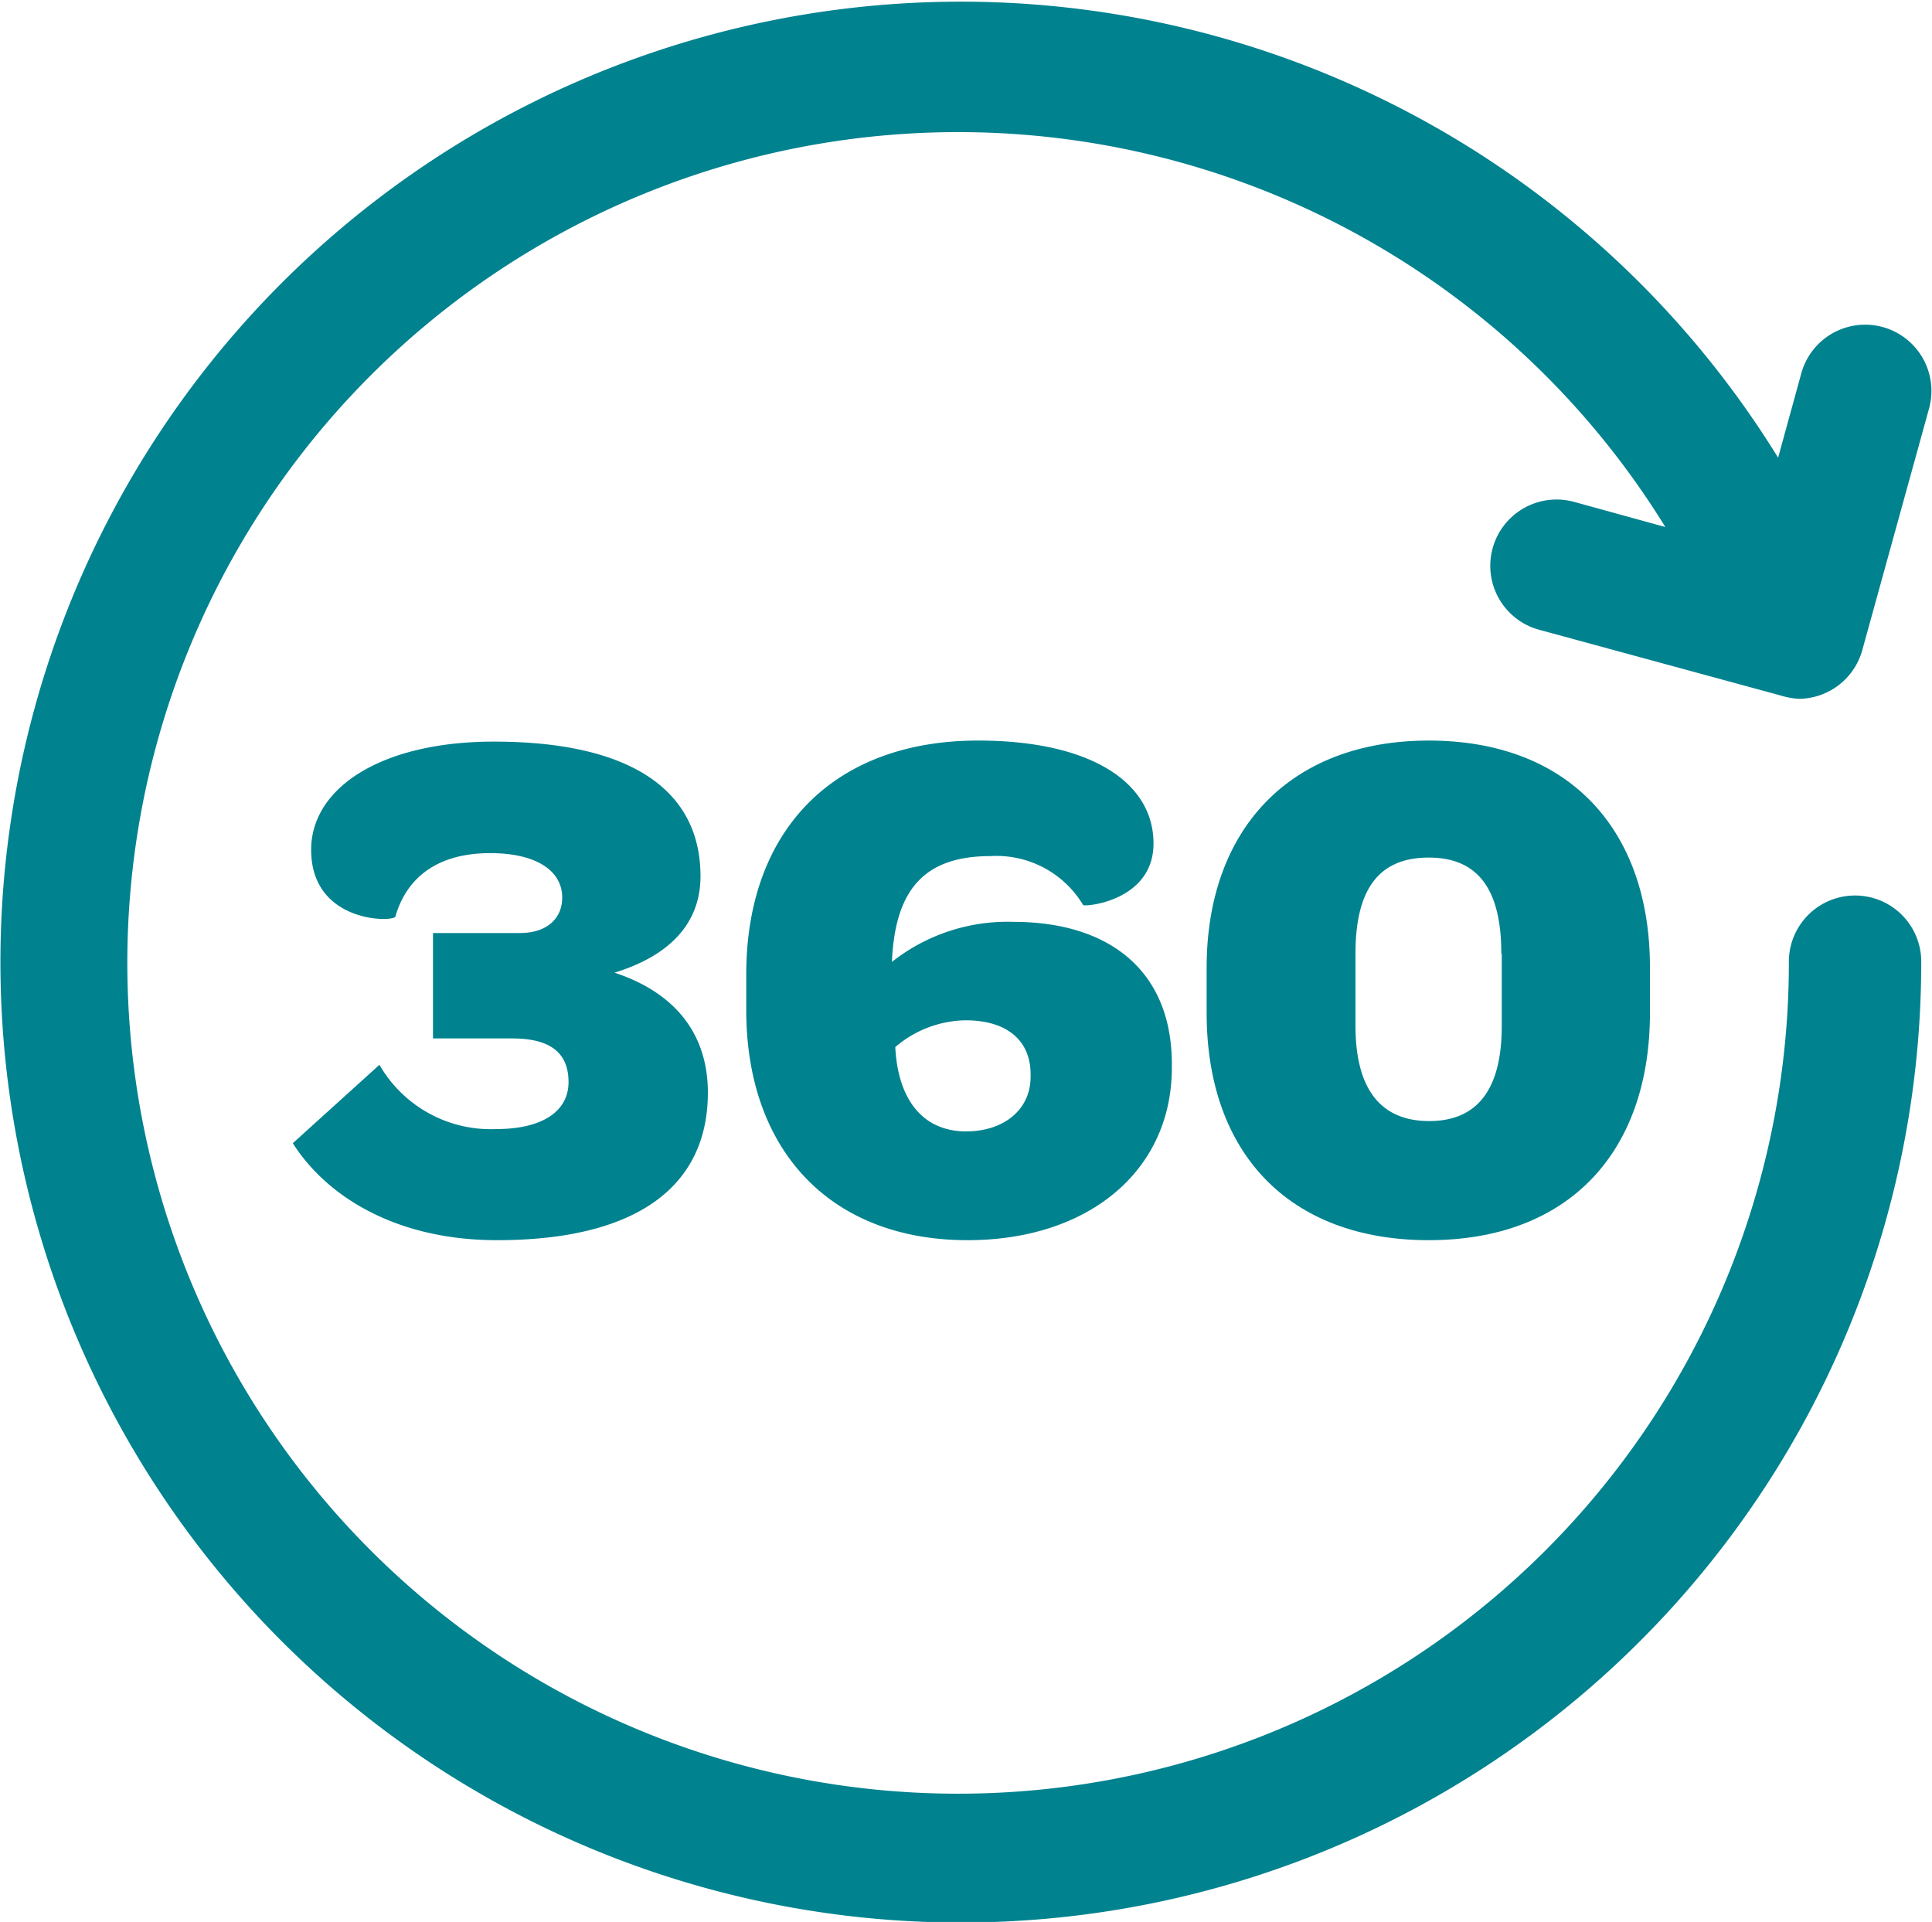
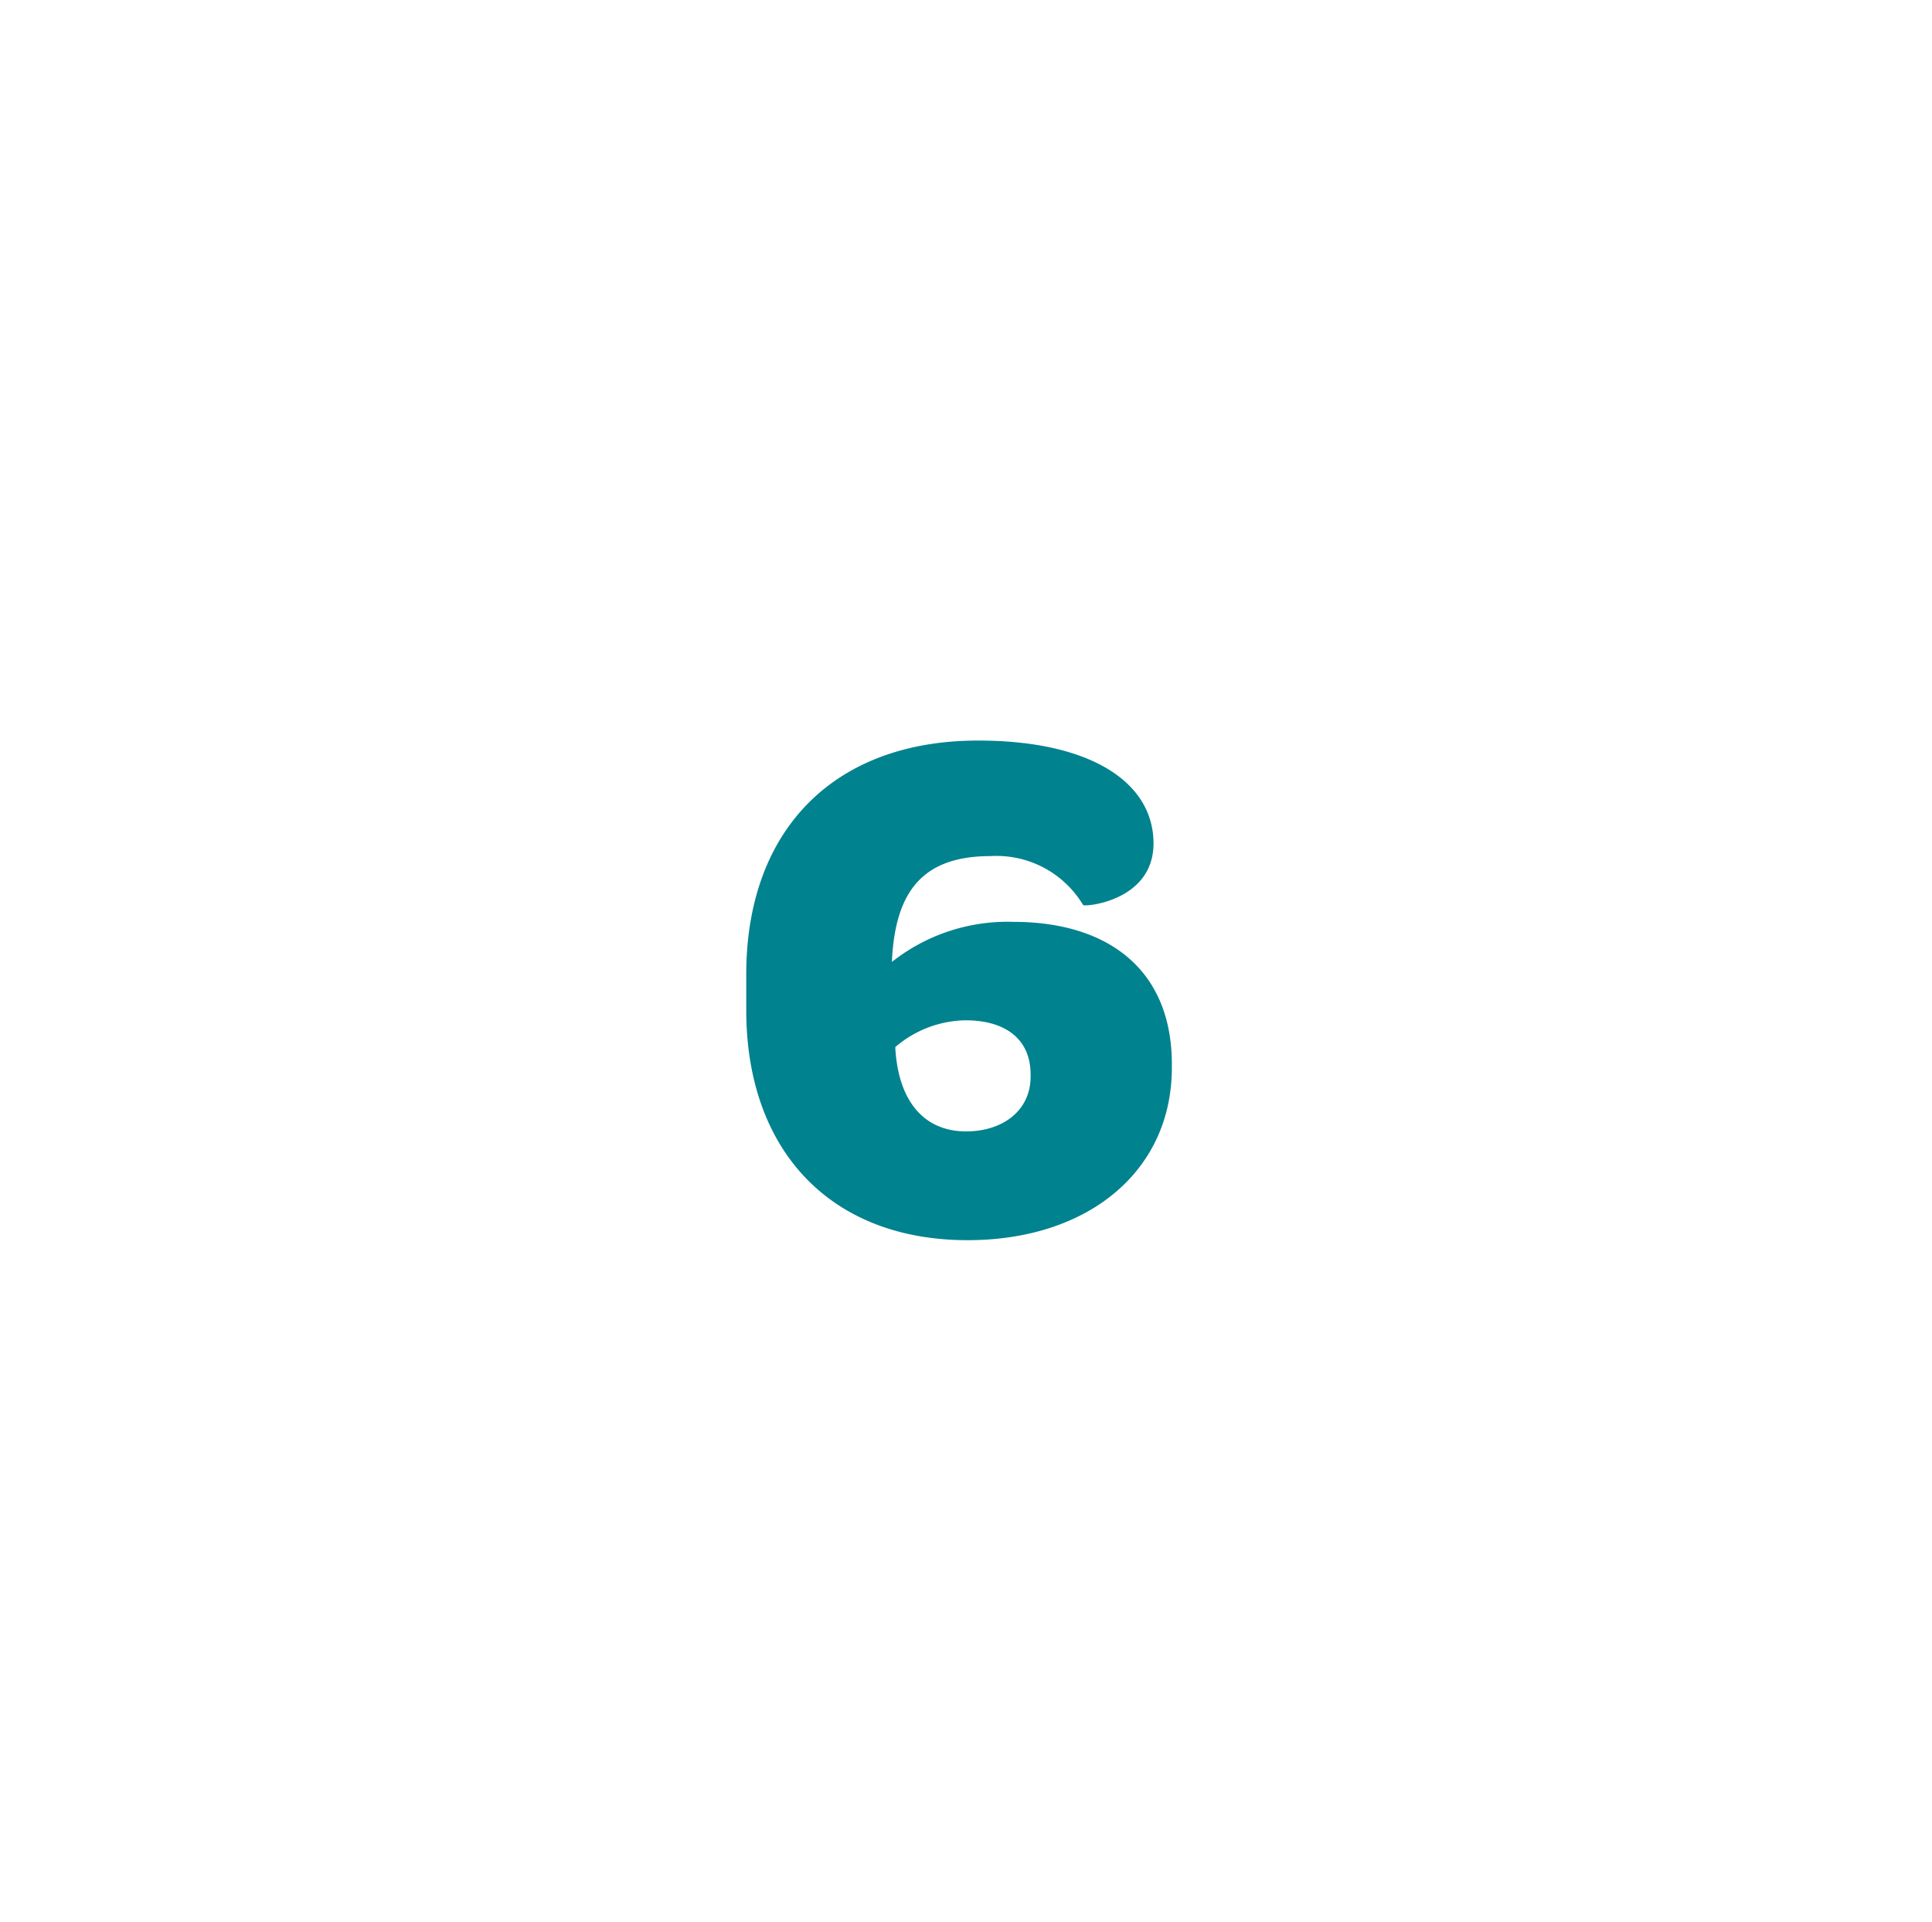
<svg xmlns="http://www.w3.org/2000/svg" viewBox="0 0 91.65 91.17">
  <defs>
    <style>.cls-1{fill:#00828f;}</style>
  </defs>
  <title>PCP 360 icon</title>
  <g id="Layer_2" data-name="Layer 2">
-     <path class="cls-1" d="M23.53,53.56A6.09,6.09,0,0,1,18,50.51l-4.11,3.72c1.58,2.49,4.85,4.6,9.69,4.6,6.64,0,10-2.56,10-7,0-2.78-1.55-4.74-4.43-5.69,2.64-.81,4.08-2.36,4.08-4.57,0-4.18-3.45-6.39-9.8-6.39-5.37,0-8.67,2.21-8.67,5.13,0,3.54,4,3.44,4,3.16.39-1.37,1.51-3,4.5-3,2.14,0,3.41.81,3.41,2.11,0,1-.74,1.68-2,1.68H20.54v5H24.3c1.79,0,2.67.67,2.67,2.07S25.71,53.56,23.53,53.56Z" />
    <path class="cls-1" d="M47,40.61a4.79,4.79,0,0,1,4.38,2.32c.07.1,3.34-.18,3.34-2.92,0-2.91-3-4.88-8.32-4.88-6.85,0-11,4.25-11,11.1v1.68c0,6.67,4,10.92,10.5,10.92,5.75,0,9.69-3.3,9.69-8.18v-.17c0-4.46-3-6.75-7.52-6.75a8.85,8.85,0,0,0-5.76,1.9C42.46,42.22,43.82,40.61,47,40.61Zm-1.2,7.79c1.93,0,3.09.92,3.09,2.57v.1c0,1.62-1.33,2.6-3.06,2.6-2,0-3.23-1.44-3.36-4A5.24,5.24,0,0,1,45.79,48.4Z" />
-     <path class="cls-1" d="M57.24,45.91v2.14c0,6.64,3.9,10.78,10.54,10.78s10.49-4.18,10.49-10.78V45.88c0-6.57-3.89-10.75-10.49-10.75S57.24,39.35,57.24,45.91Zm14-.67v3.44c0,3-1.16,4.5-3.44,4.5S64.3,51.7,64.3,48.65V45.24c0-3.08,1.12-4.56,3.48-4.56S71.22,42.22,71.22,45.24Z" />
-     <path class="cls-1" d="M85.34,33.15a3.15,3.15,0,0,0,3-2.3l3.17-11.47a3.14,3.14,0,0,0-6.06-1.67l-1.1,4a45.56,45.56,0,1,0,6.79,23.91,3.14,3.14,0,0,0-6.28,0A39.41,39.41,0,1,1,79,25l-4.32-1.19A3.14,3.14,0,0,0,73,29.87L84.5,33A3.52,3.52,0,0,0,85.34,33.15Z" />
  </g>
</svg>